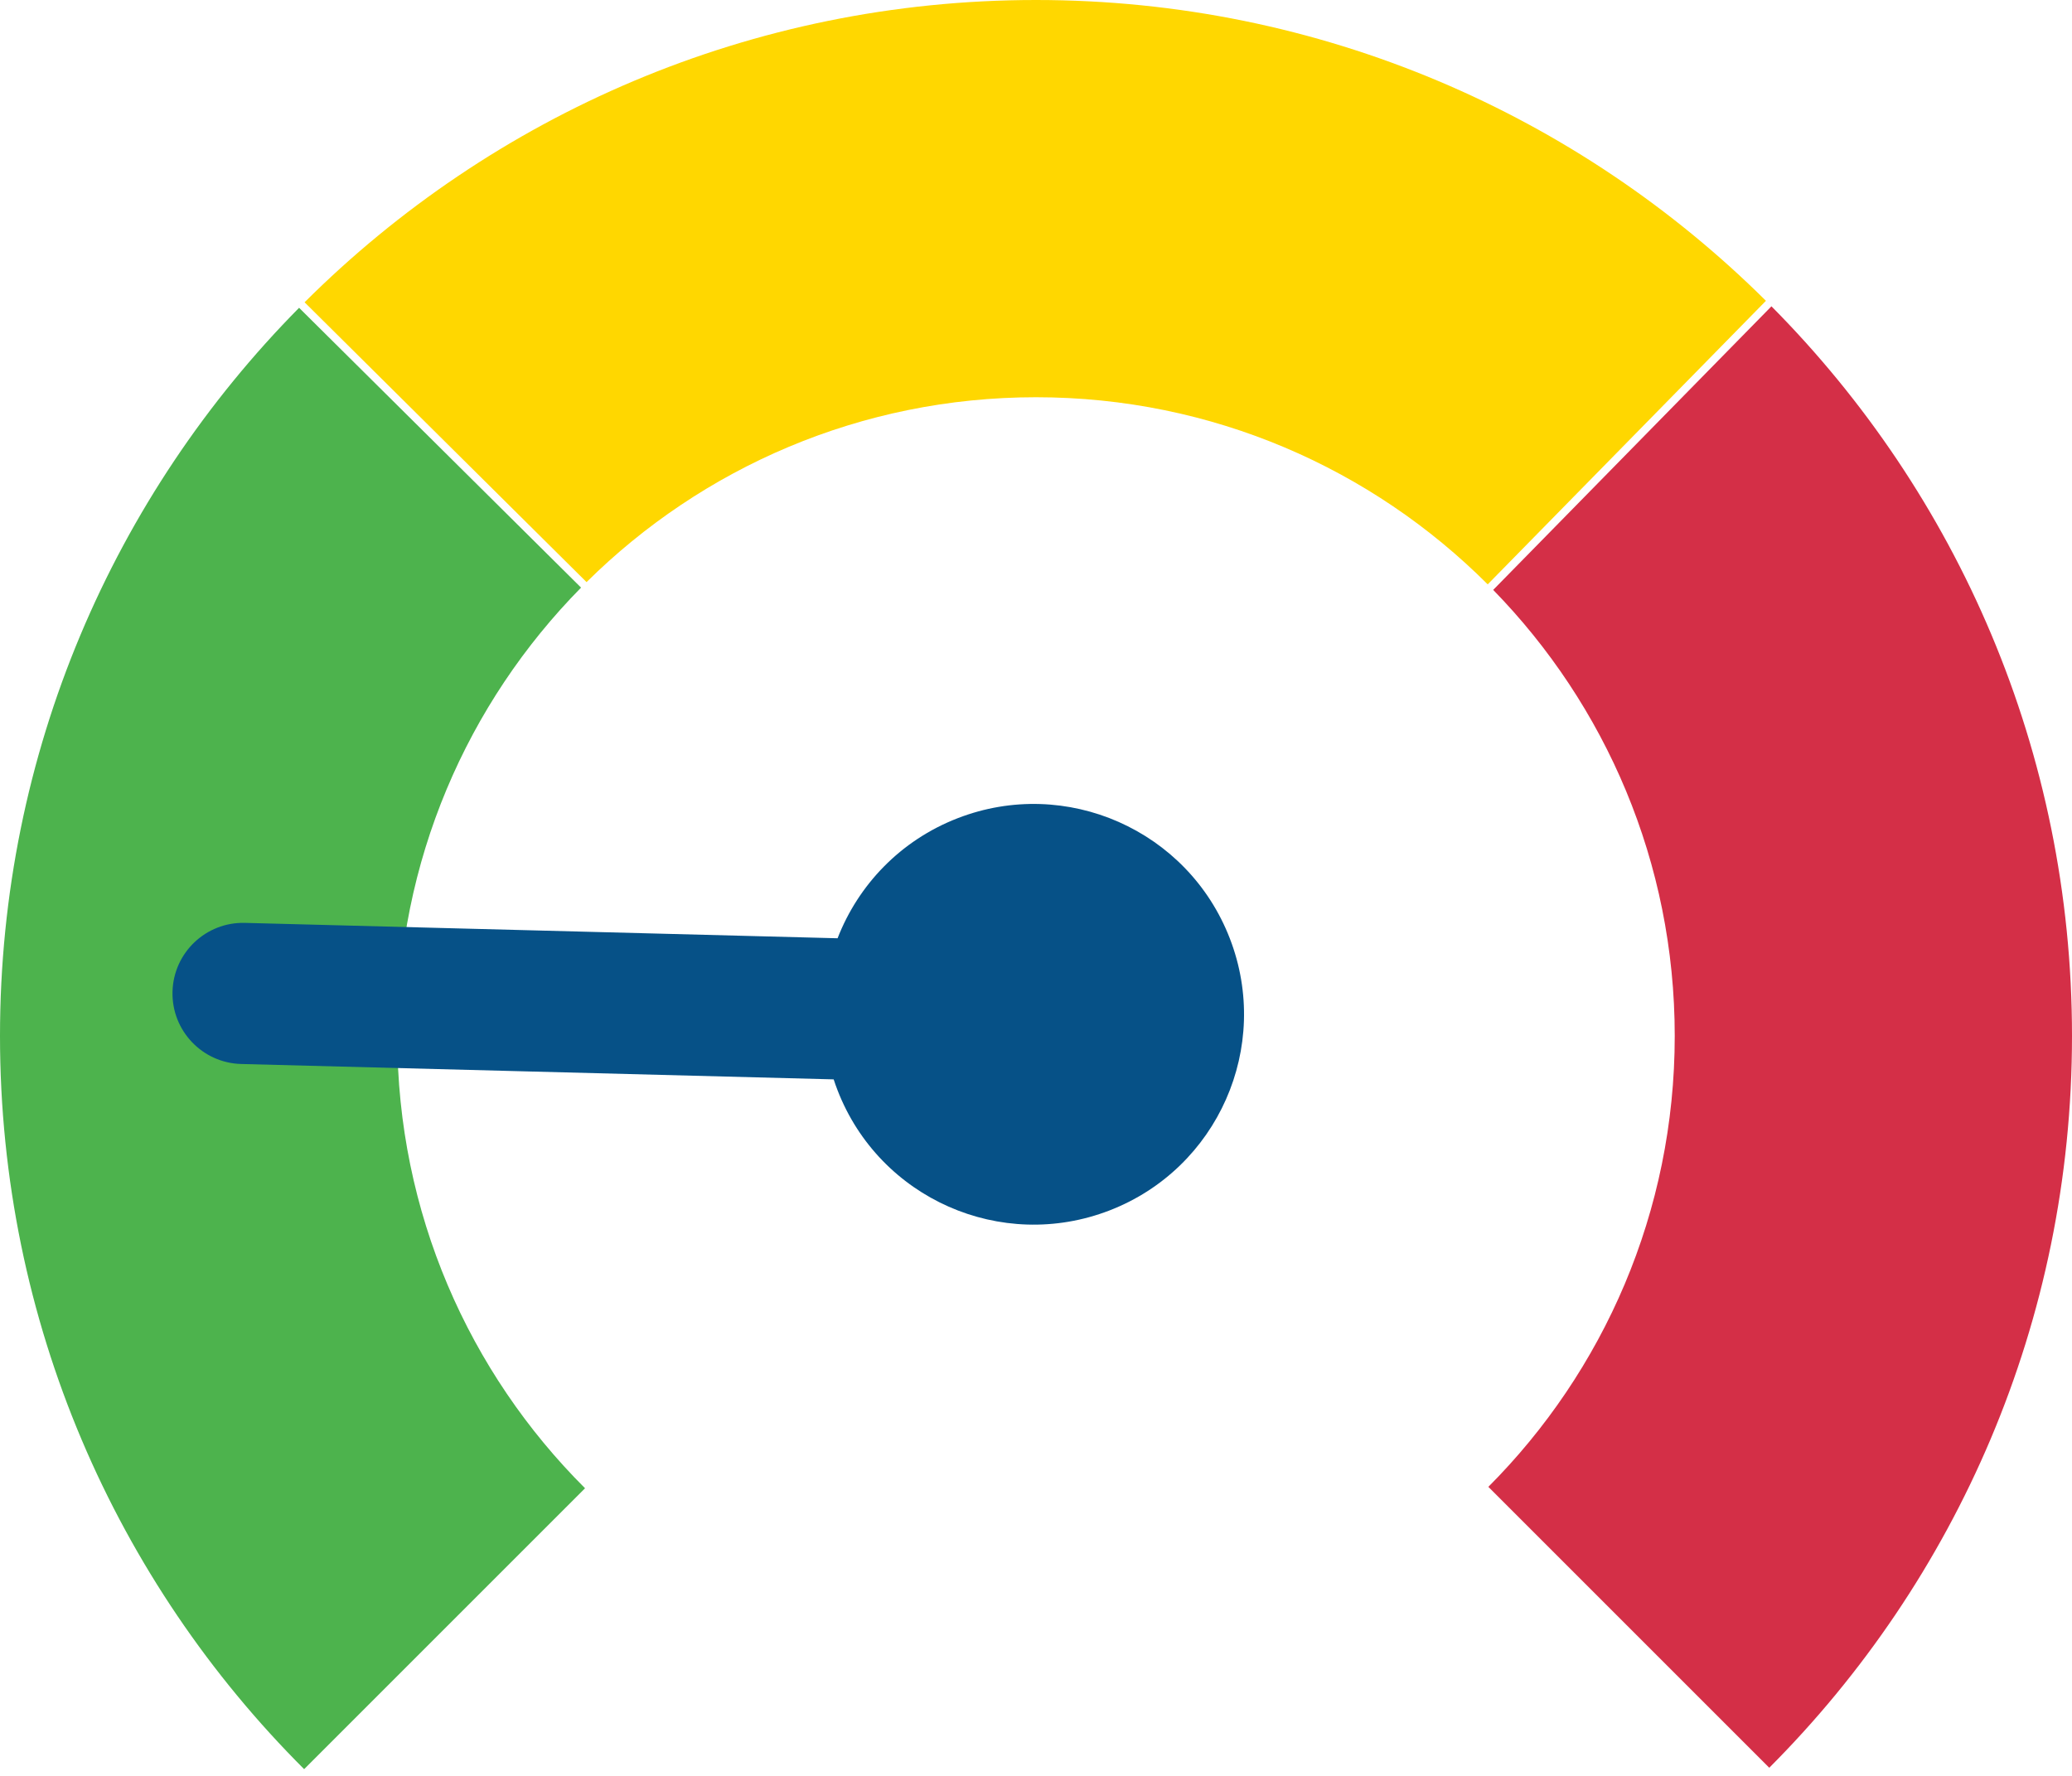
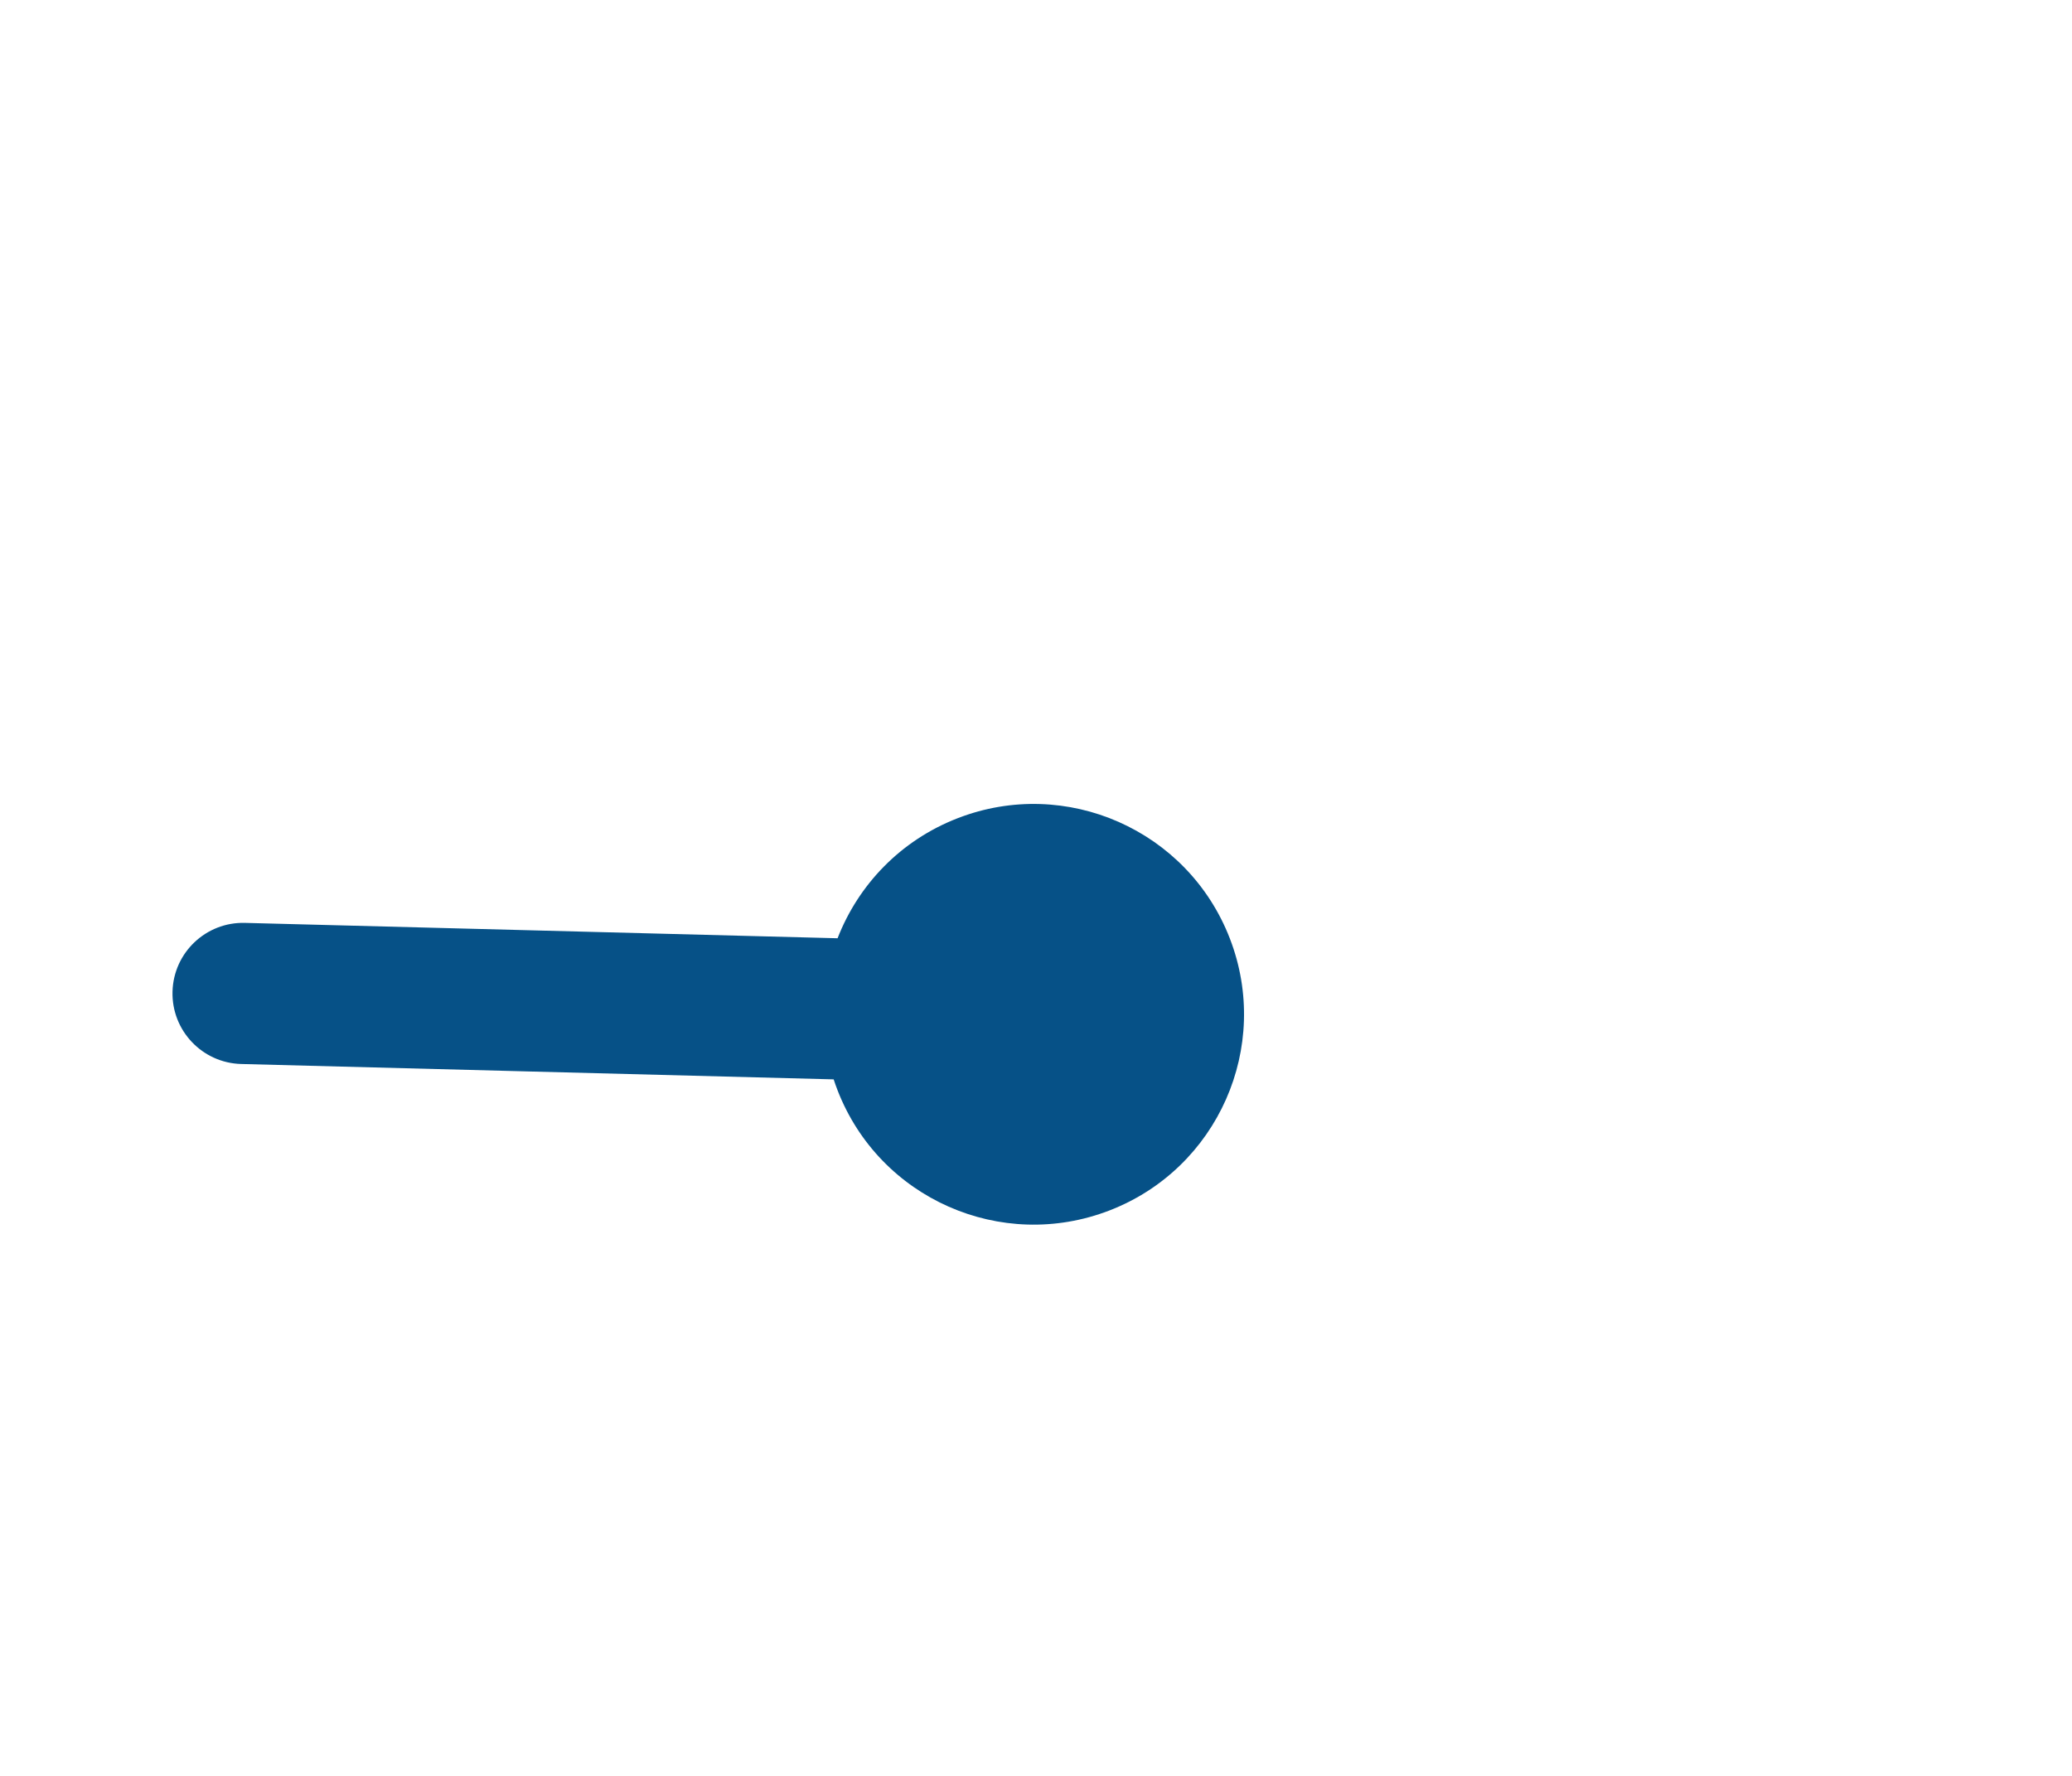
<svg xmlns="http://www.w3.org/2000/svg" width="266" height="228" viewBox="0 0 266 228" fill="none">
-   <path d="M226.708 38.619C202.667 14.748 169.556 0 133 0C96.348 0 63.158 14.826 39.102 38.808L75.301 74.735C90.117 60.062 110.5 51 133 51C155.647 51 176.15 60.181 190.99 75.025L226.708 38.619Z" fill="#FFD700" />
-   <path d="M227.415 39.327L191.693 75.736C206.114 90.515 215 110.72 215 133C215 155.598 205.859 176.061 191.072 190.893L227.135 226.956C251.15 202.895 266 169.681 266 133C266 96.462 251.266 63.365 227.415 39.327Z" fill="#D42F47" />
-   <path d="M0 133C0 96.558 14.656 63.539 38.396 39.517L74.595 75.443C60.004 90.247 51 110.572 51 133C51 155.689 60.215 176.226 75.107 191.072L39.044 227.135C14.923 203.059 0 169.772 0 133Z" fill="#4DB34D" />
  <path fill-rule="evenodd" clip-rule="evenodd" d="M31.441 118.486C26.438 118.356 22.277 122.307 22.147 127.309C22.017 132.312 25.968 136.473 30.97 136.603L107.025 138.577C107.177 139.042 107.342 139.505 107.52 139.967C112.902 153.873 128.538 160.784 142.445 155.402C156.352 150.021 163.262 134.384 157.881 120.478C152.499 106.571 136.863 99.66 122.956 105.042C115.584 107.895 110.178 113.63 107.527 120.461L31.441 118.486Z" fill="#065187" />
</svg>